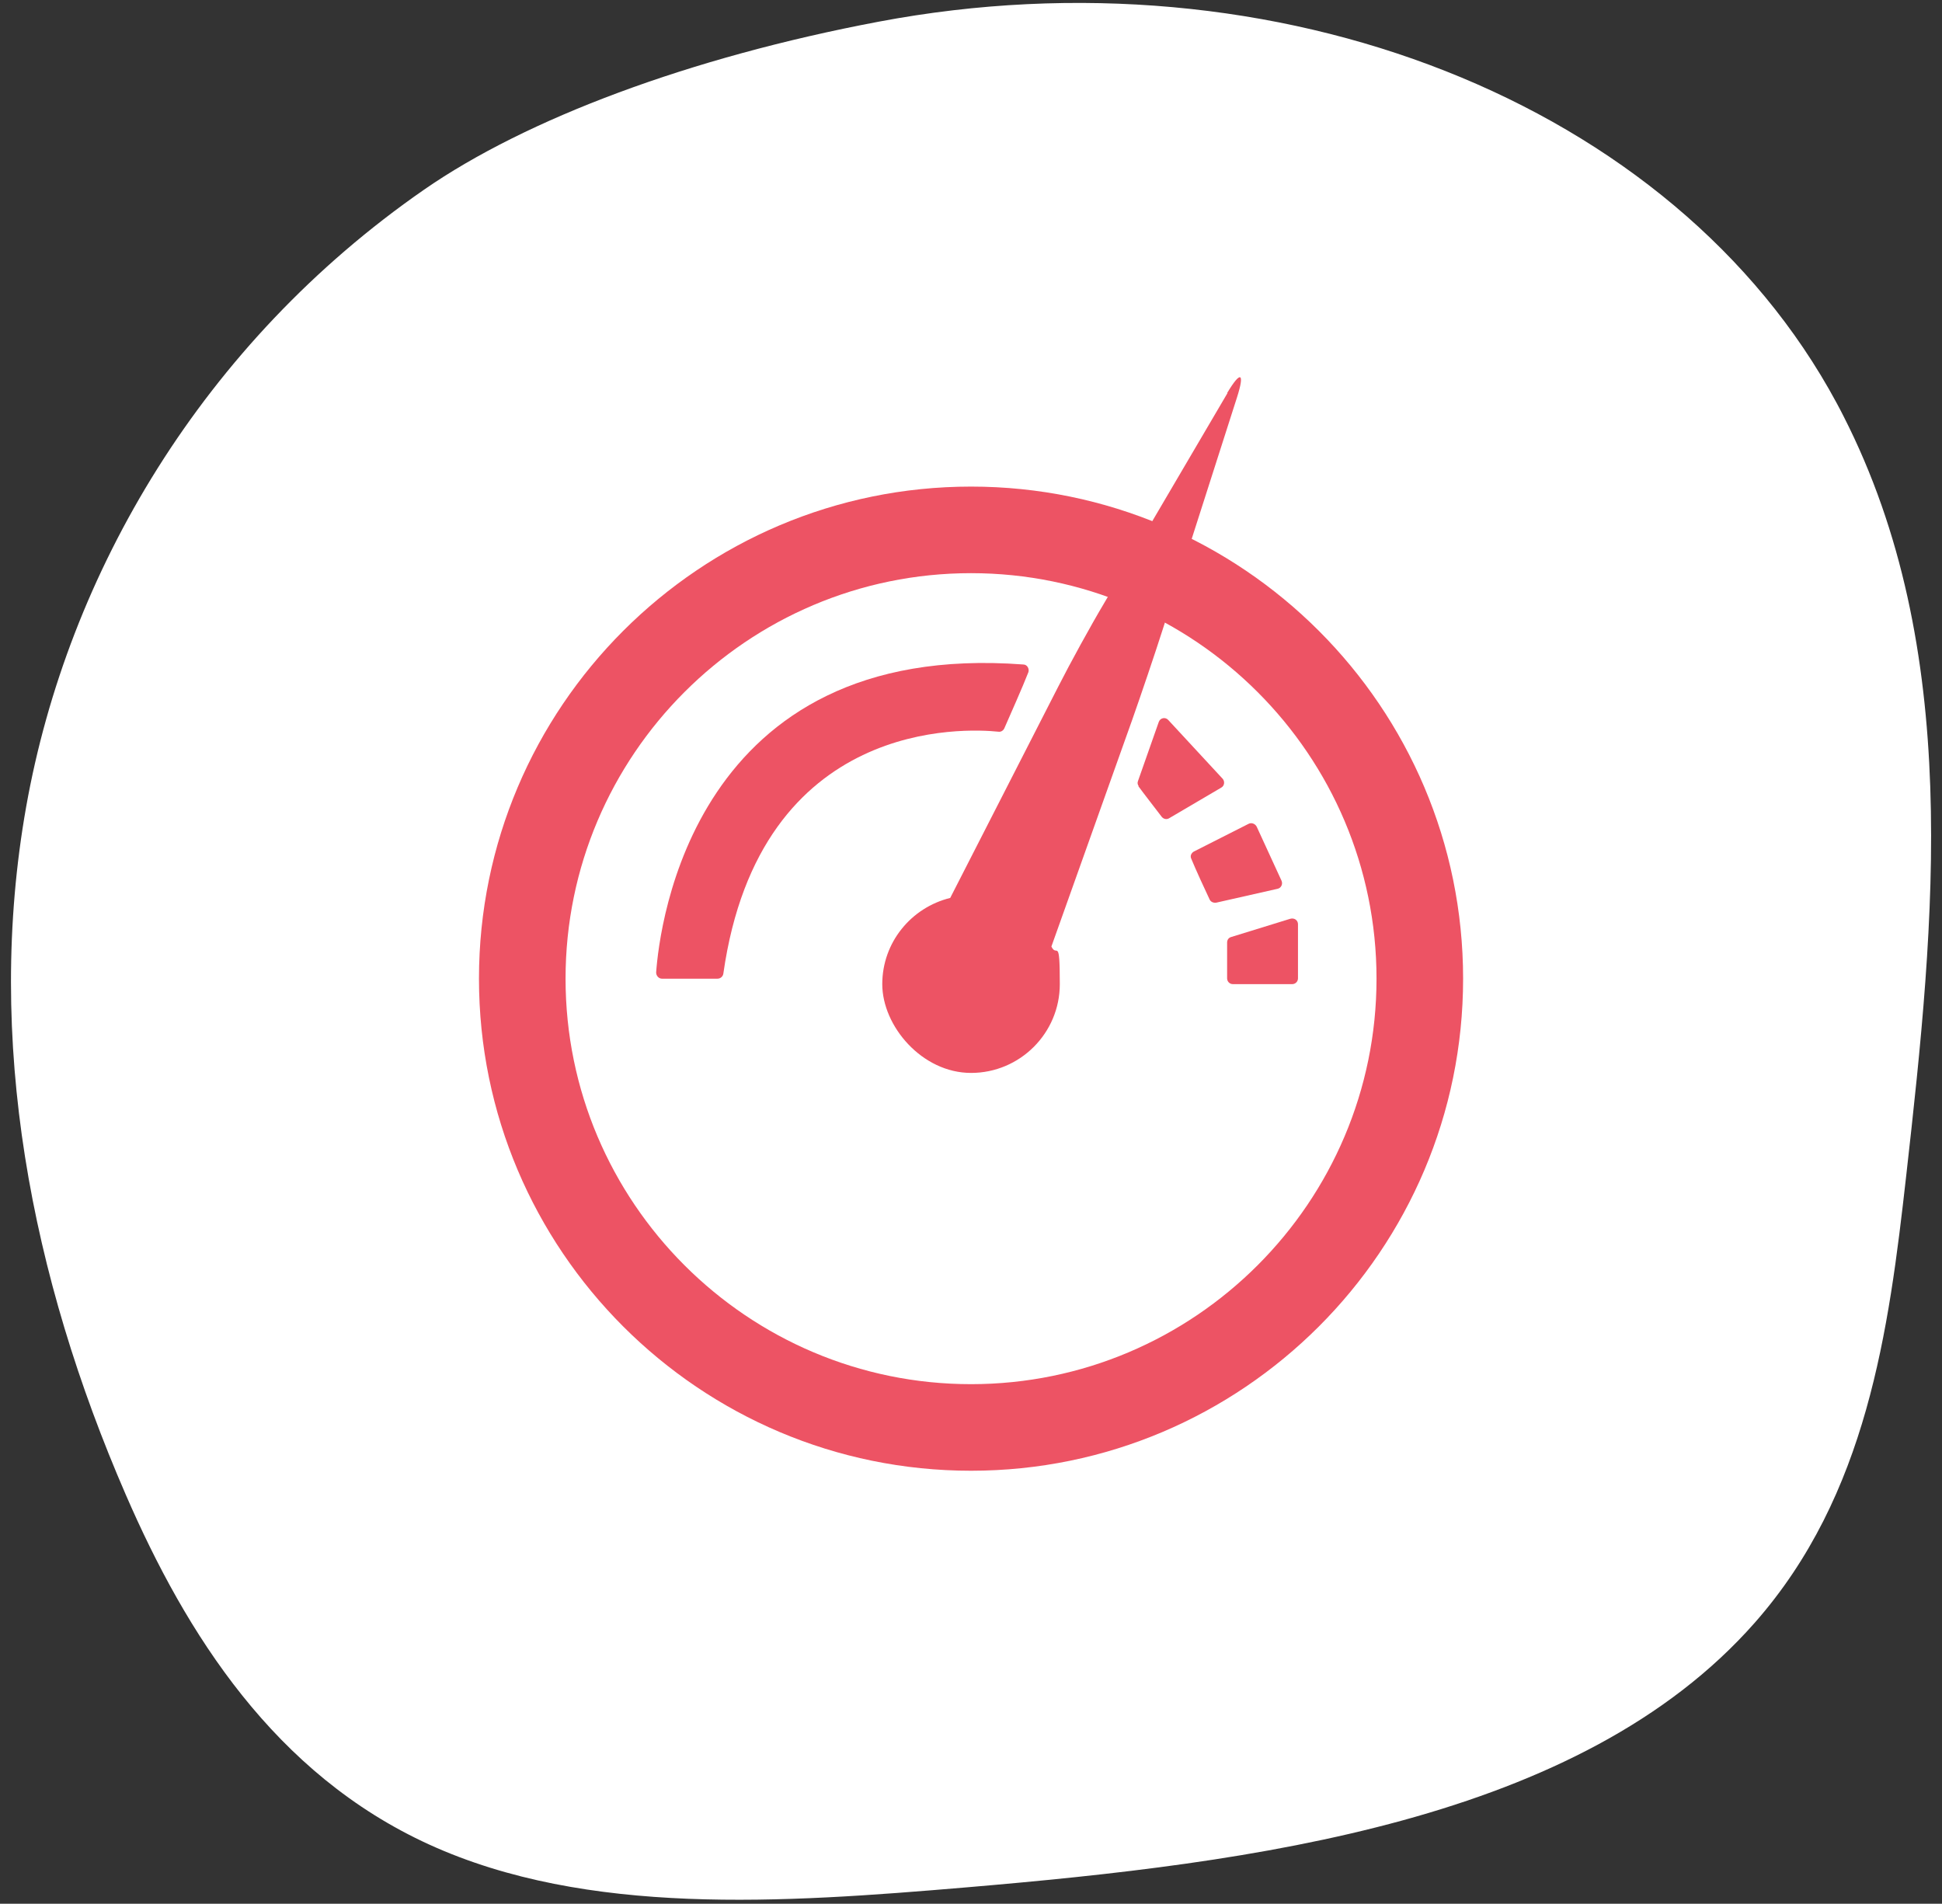
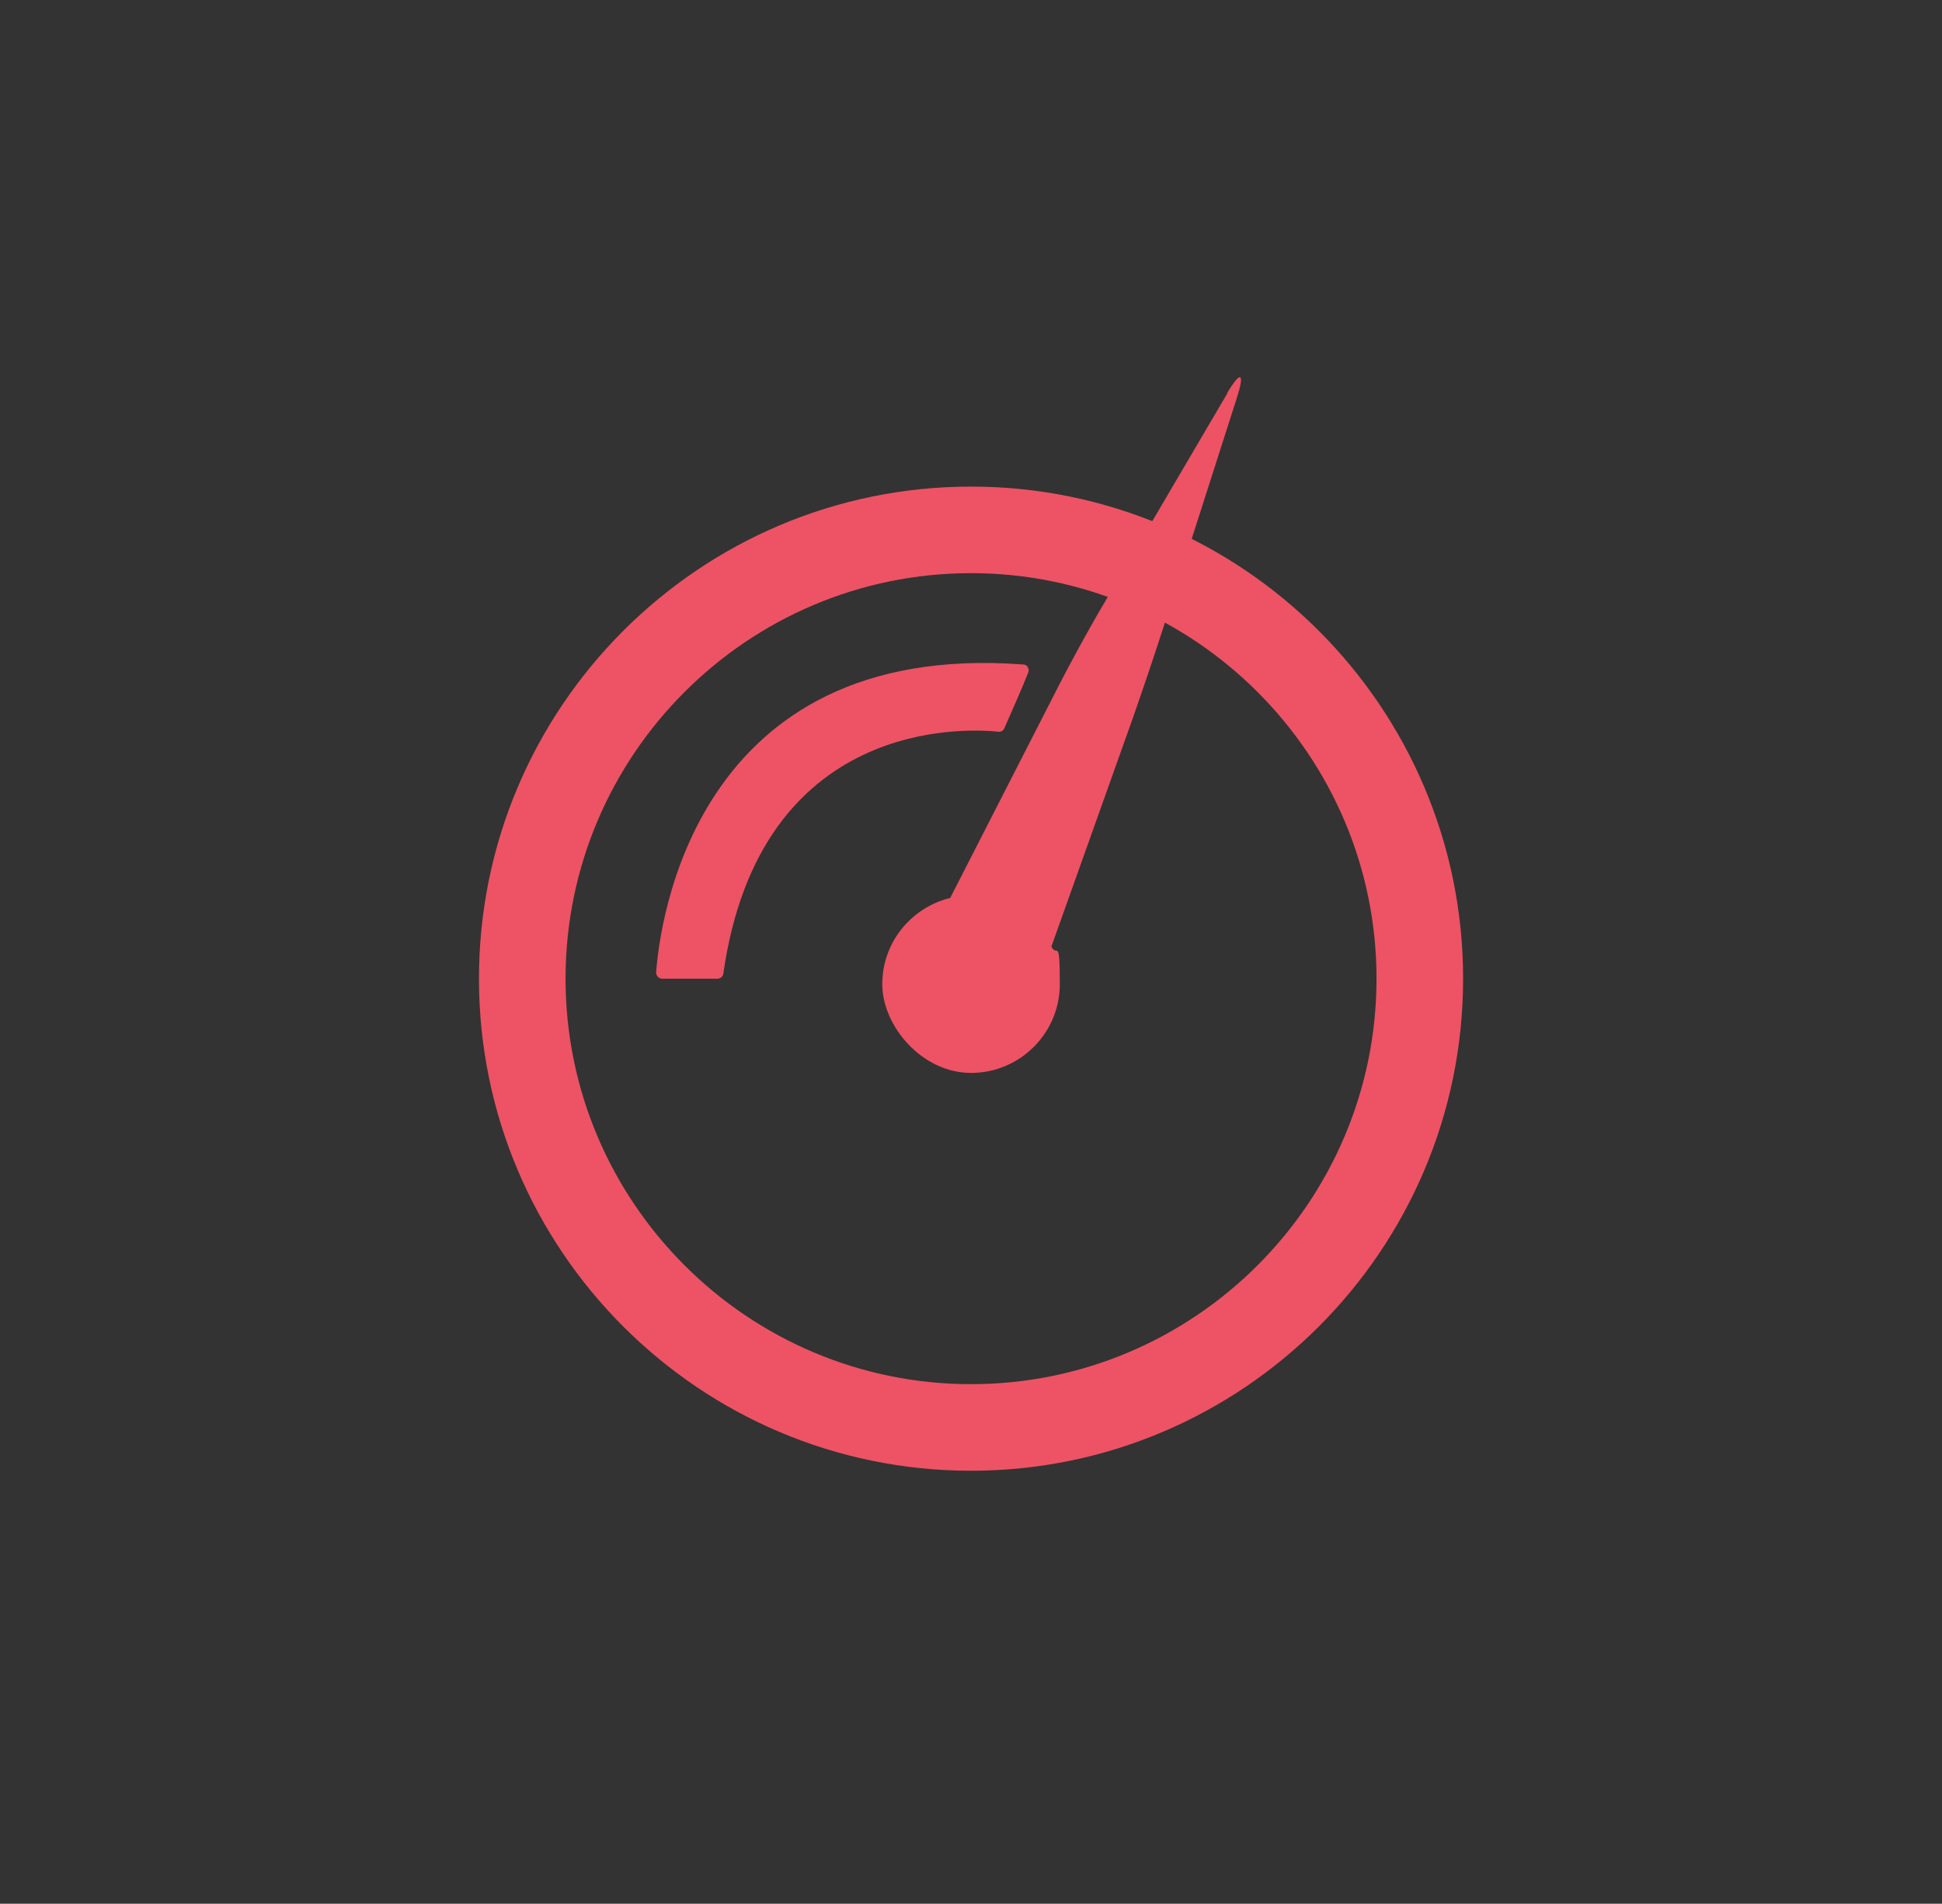
<svg xmlns="http://www.w3.org/2000/svg" width="152" height="149" viewBox="0 0 152 149" fill="none">
  <rect x="0" y="0" width="152" height="149" fill="#333333" stroke="none" />
  <g clip-path="url(#clip0_176_551)">
    <path d="M144.29 32.568C153.584 50.803 151.471 71.894 149.196 92.043C147.832 104.172 146.144 117.017 137.345 127.006C123.664 142.54 98.156 145.808 75.607 147.722C61.265 148.936 45.955 150.002 33.595 144.368C21.479 138.84 14.573 127.875 9.843 116.982C2.452 99.966 -1.197 81.415 2.051 63.128C5.304 44.837 15.884 26.844 33.194 14.843C41.191 9.299 53.972 4.496 68.759 1.7C99.823 -4.176 131.035 7.918 143.757 31.549C143.938 31.886 144.119 32.227 144.29 32.568Z" fill="white" />
  </g>
  <path d="M76.003 115.111C54.759 115.111 37.489 97.842 37.489 76.598C37.489 55.354 54.759 38.084 76.003 38.084C97.247 38.084 114.517 55.354 114.517 76.598C114.517 97.842 97.247 115.111 76.003 115.111ZM76.003 44.86C58.505 44.86 44.266 59.099 44.266 76.598C44.266 94.096 58.505 108.335 76.003 108.335C93.501 108.335 107.74 94.096 107.74 76.598C107.74 59.099 93.501 44.86 76.003 44.86Z" fill="#ED5364" />
  <path d="M56.217 76.598H51.814C51.557 76.598 51.356 76.369 51.356 76.112C51.614 72.538 54.216 50.064 80.092 52.008C80.406 52.008 80.578 52.352 80.492 52.609C80.063 53.724 78.977 56.154 78.605 57.012C78.519 57.184 78.347 57.298 78.147 57.269C75.689 57.012 59.477 56.097 56.617 76.197C56.589 76.426 56.389 76.598 56.16 76.598H56.217Z" fill="#ED5364" />
-   <path d="M89.098 61.53C89.47 62.044 90.471 63.331 90.928 63.931C91.071 64.103 91.3 64.16 91.5 64.046L95.588 61.644C95.846 61.501 95.874 61.158 95.703 60.958L91.443 56.355C91.214 56.097 90.814 56.183 90.699 56.498L89.07 61.129C89.012 61.272 89.041 61.415 89.127 61.53H89.098Z" fill="#ED5364" />
-   <path d="M93.244 67.219C93.559 67.991 94.331 69.678 94.674 70.393C94.76 70.593 94.988 70.679 95.189 70.65L99.992 69.564C100.278 69.507 100.421 69.192 100.307 68.935L98.362 64.703C98.248 64.475 97.962 64.36 97.733 64.475L93.444 66.647C93.244 66.762 93.13 66.991 93.244 67.219Z" fill="#ED5364" />
-   <path d="M96.046 73.767V76.569C96.046 76.826 96.246 77.026 96.503 77.026H101.135C101.392 77.026 101.593 76.826 101.593 76.569V72.337C101.593 72.023 101.307 71.823 100.992 71.909L96.36 73.338C96.16 73.395 96.046 73.567 96.046 73.767Z" fill="#ED5364" />
  <path d="M96.075 30.765L86.439 47.176C85.381 48.949 83.751 51.923 82.808 53.781L74.373 70.279C71.342 71.022 69.055 73.739 69.055 77.027C69.055 80.315 72.172 83.975 76.003 83.975C79.834 83.975 82.951 80.858 82.951 77.027C82.951 73.195 82.722 74.997 82.293 74.082L88.612 56.355C89.298 54.41 90.385 51.208 91.014 49.235L96.818 31.108C97.447 29.135 97.104 28.992 96.046 30.765H96.075Z" fill="#ED5364" />
  <defs>
    <clipPath id="clip0_176_551">
-       <rect width="150.29" height="148.463" fill="white" transform="translate(0.857 0.226)" />
-     </clipPath>
+       </clipPath>
  </defs>
</svg>